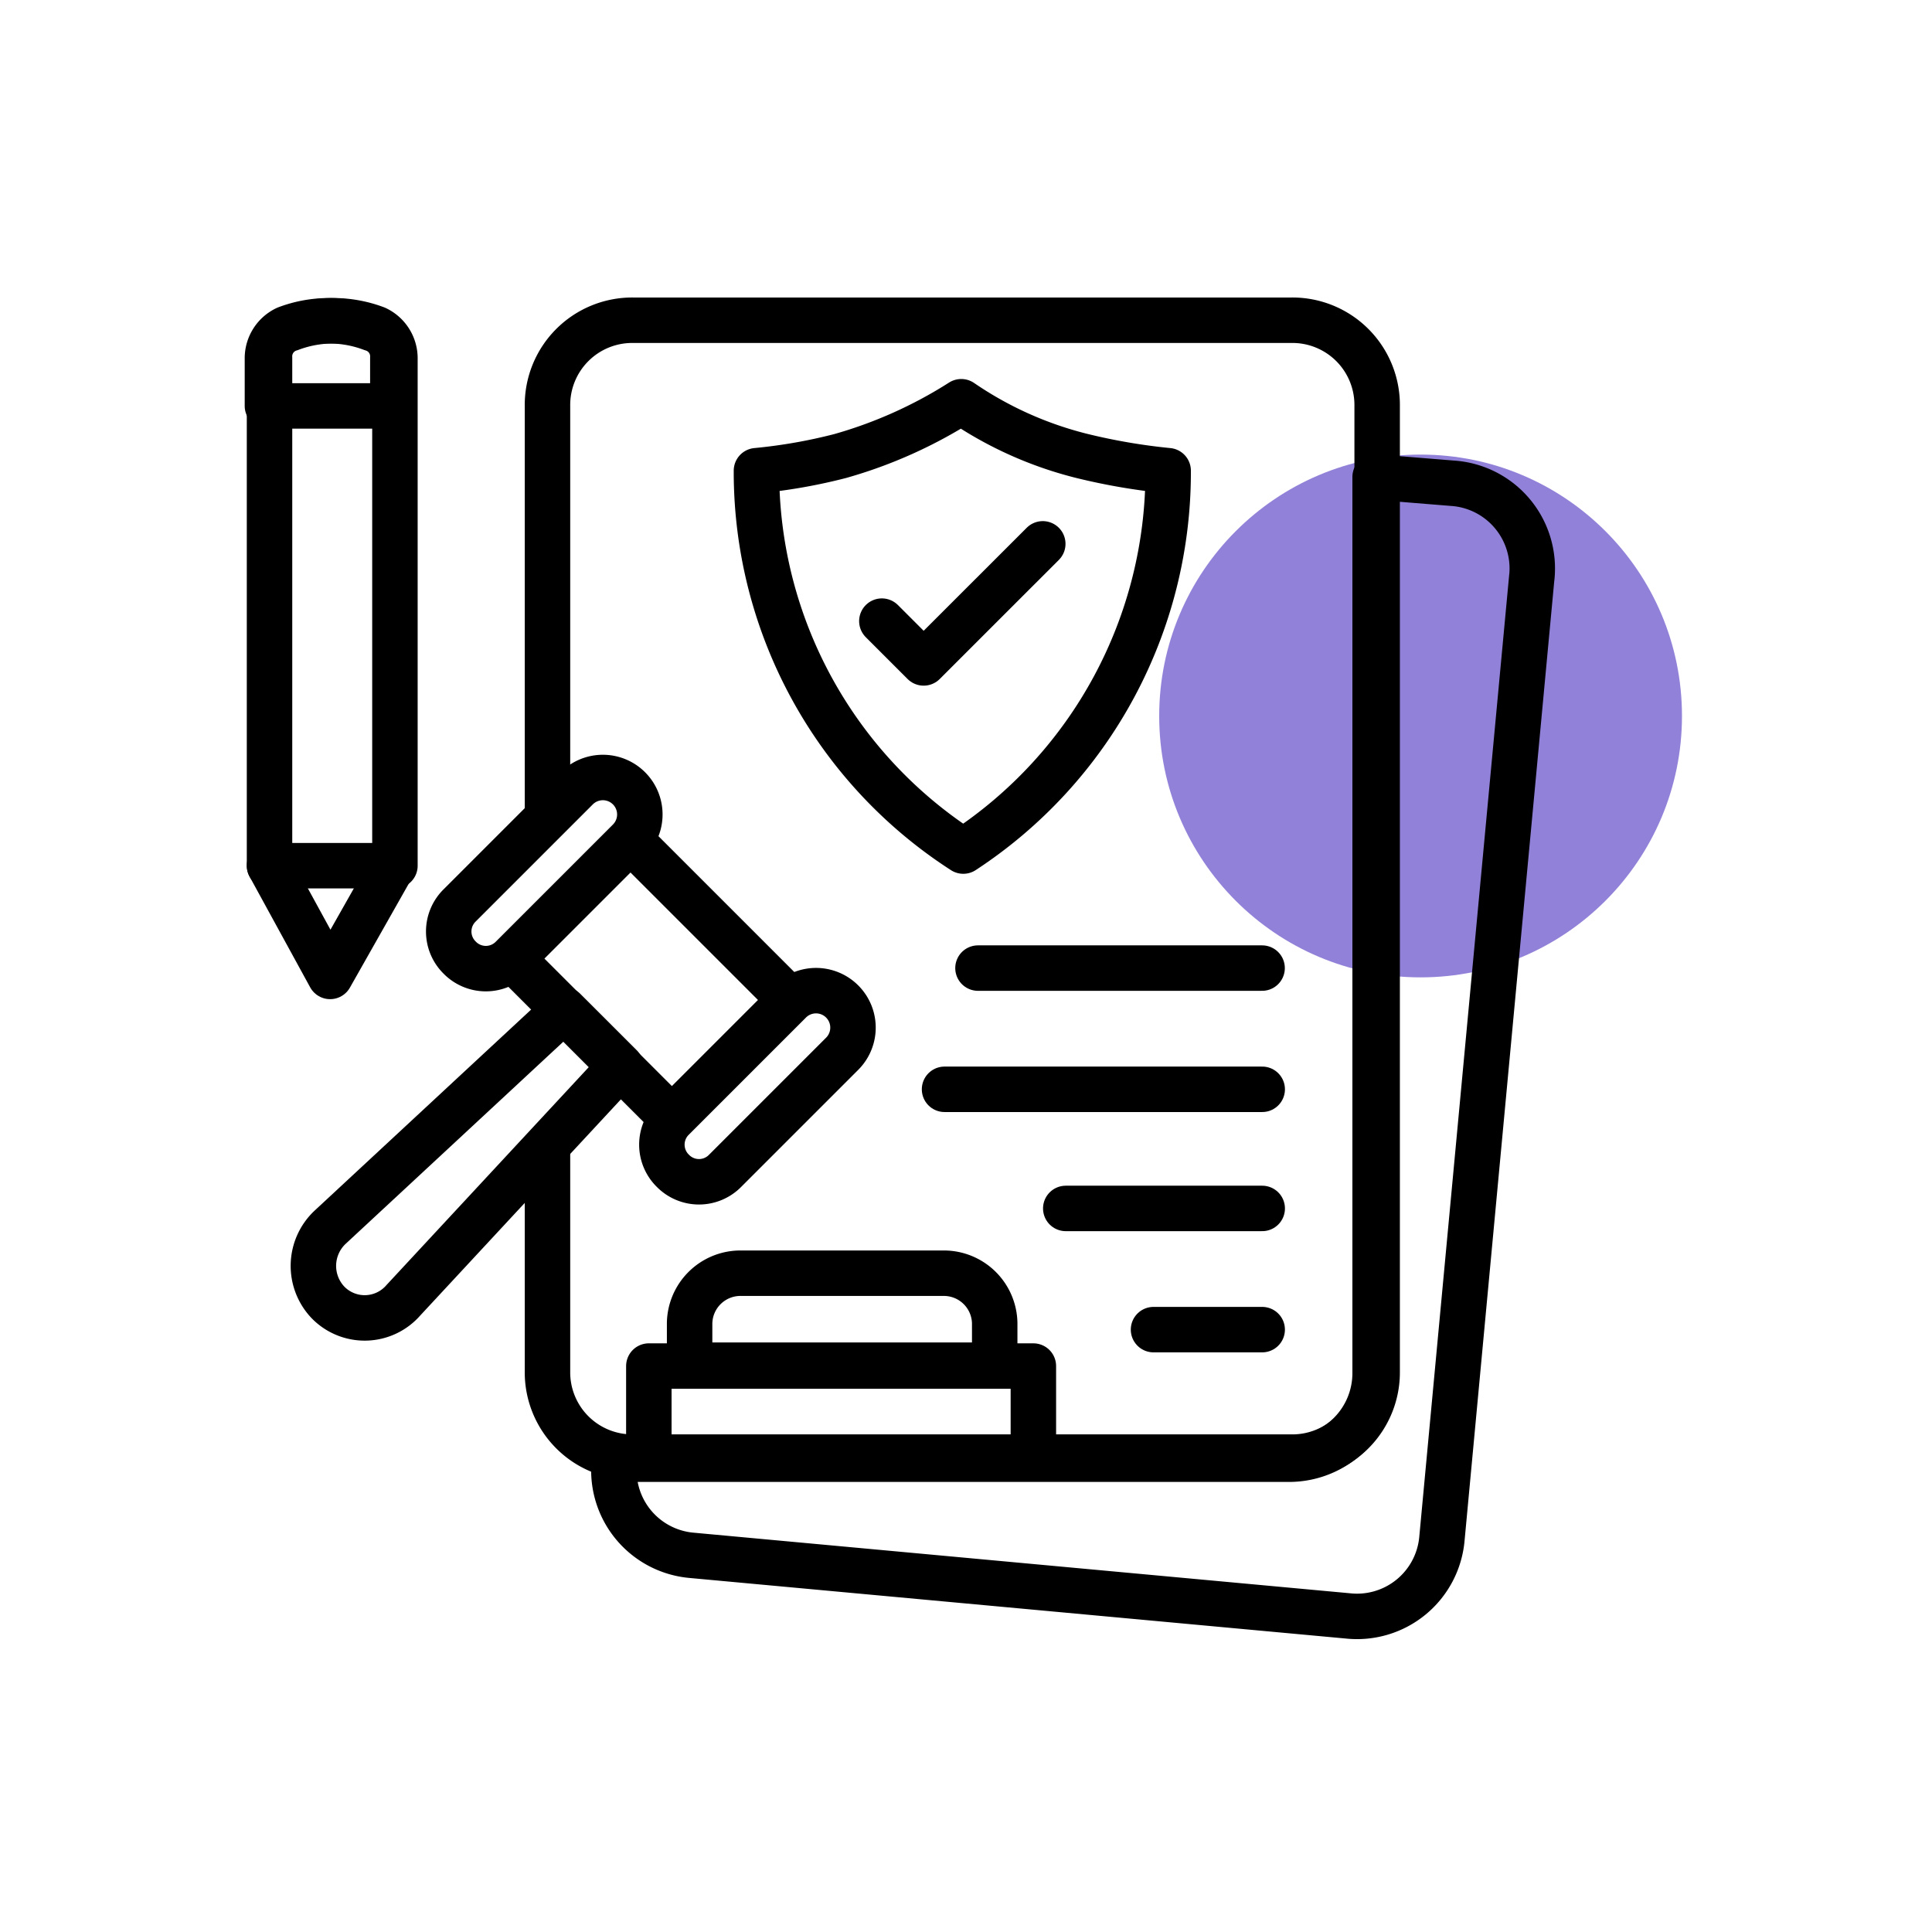
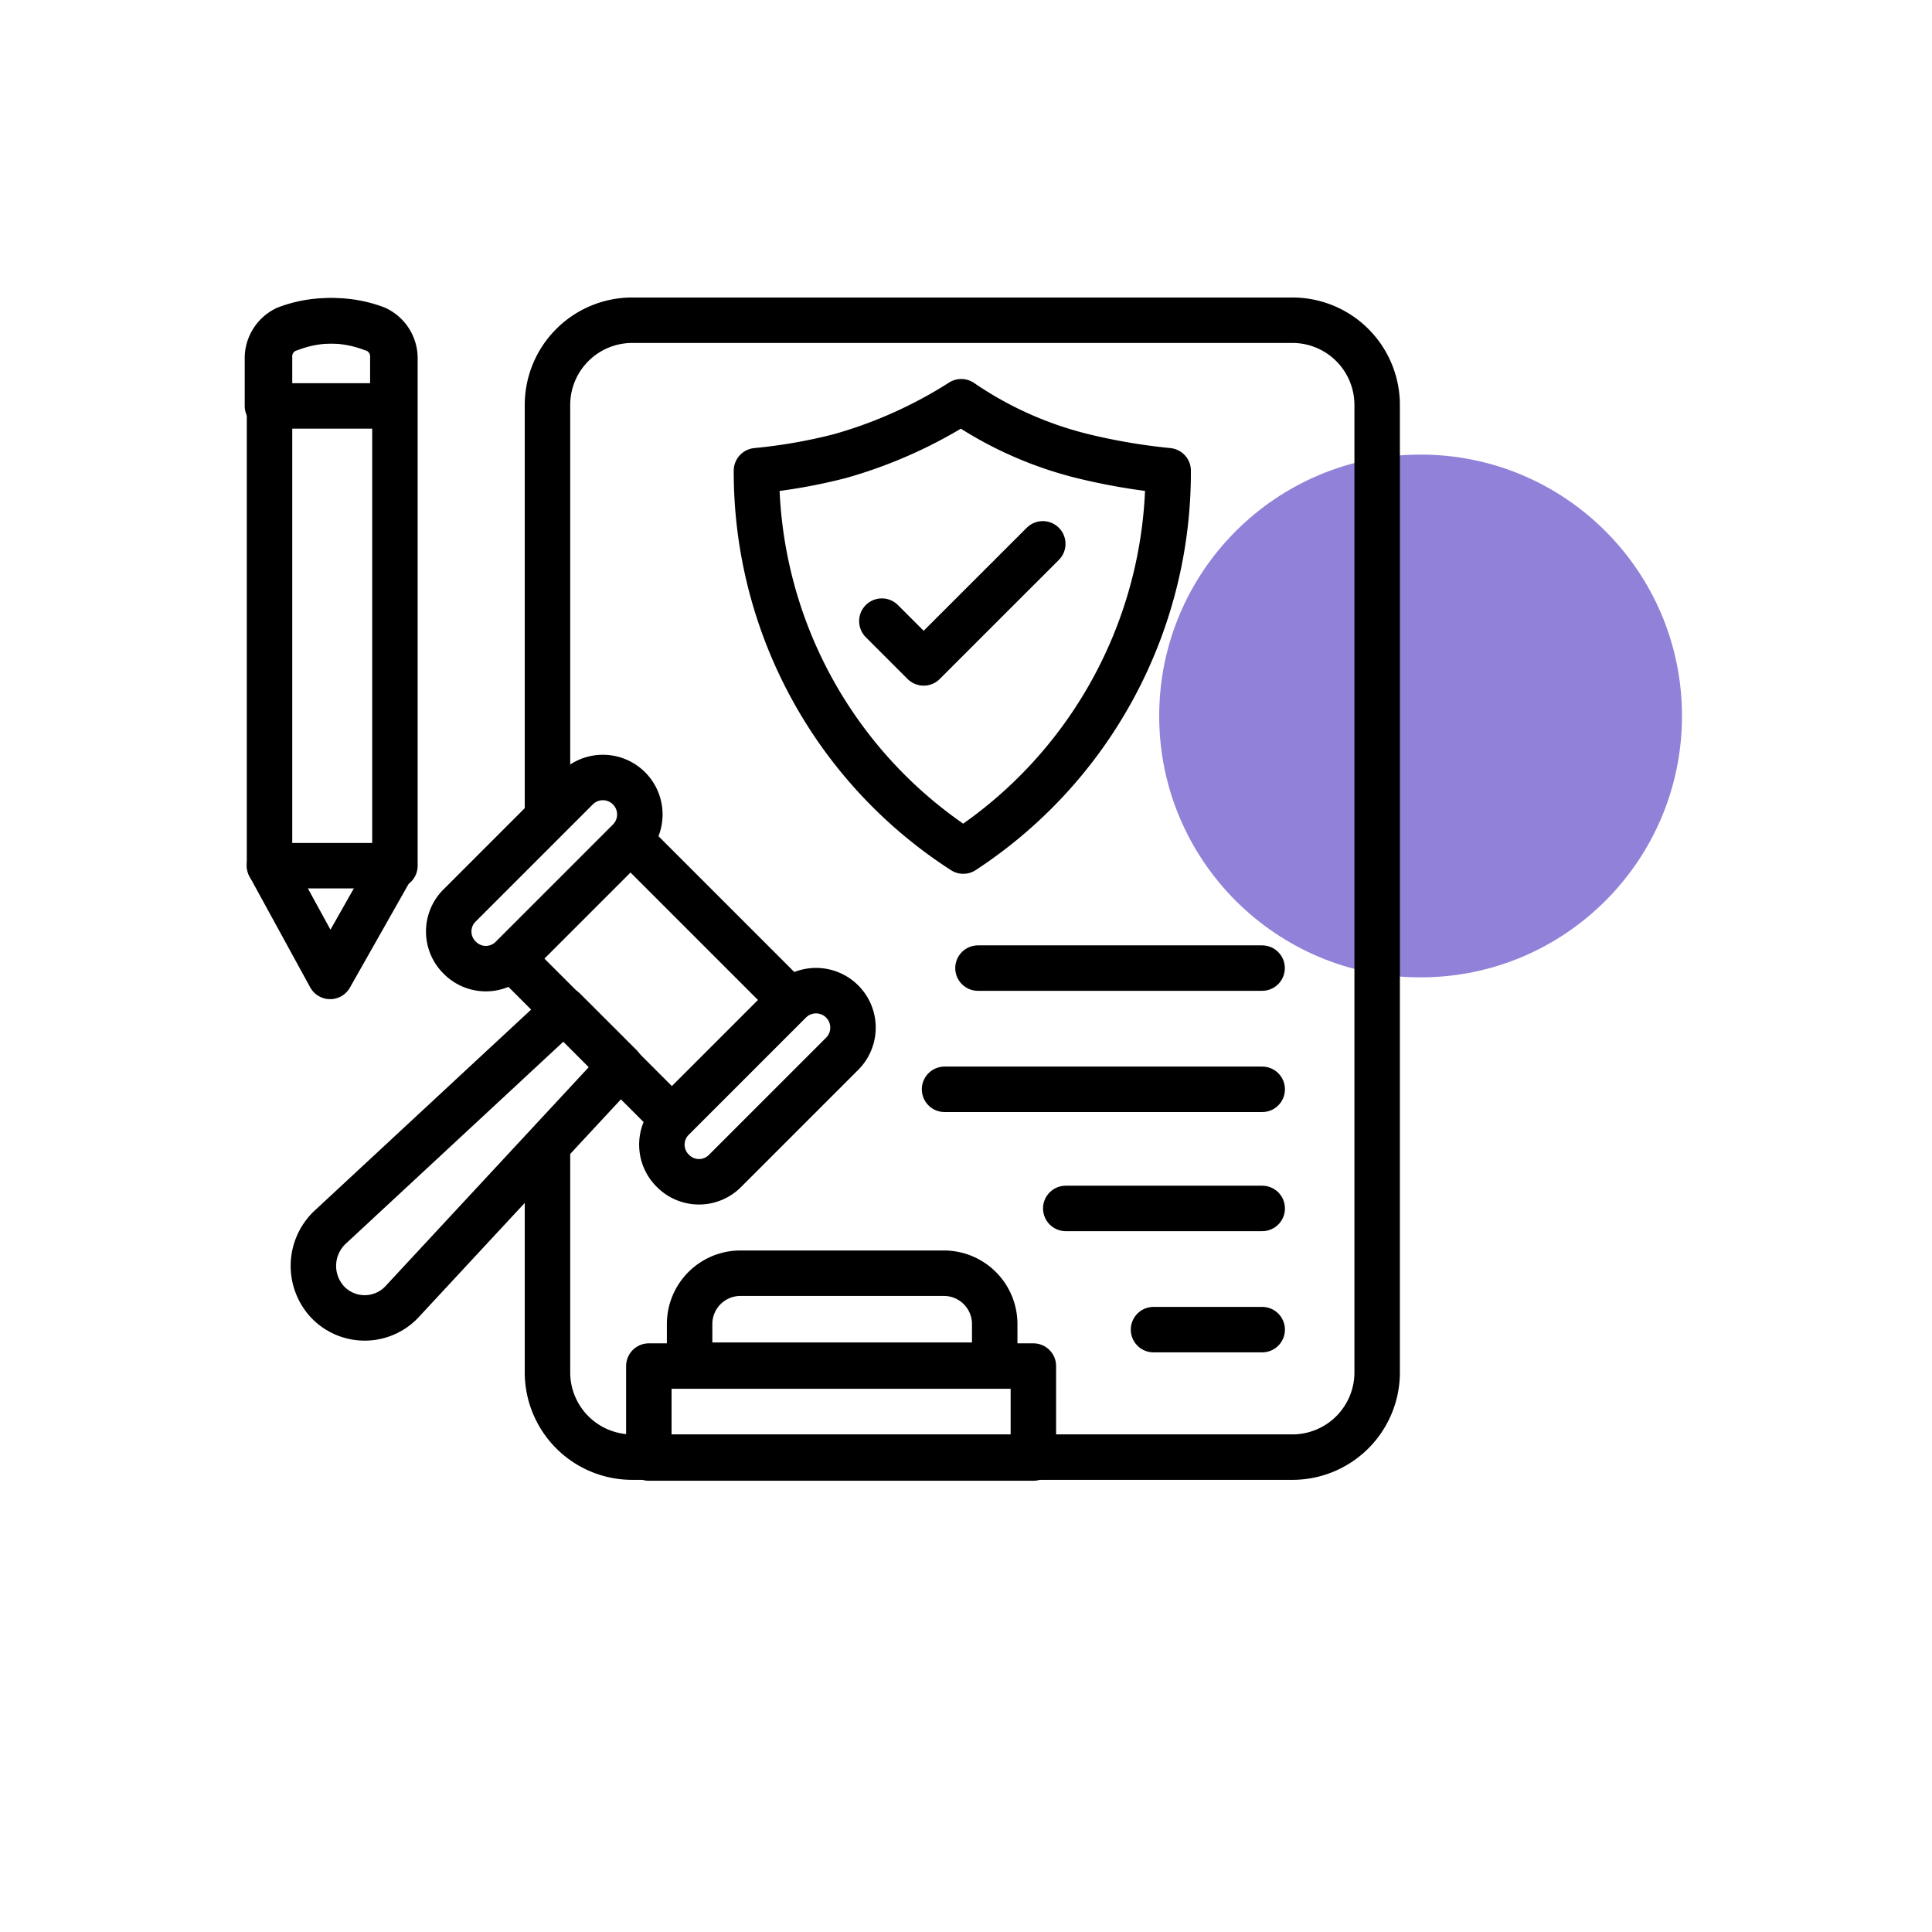
<svg xmlns="http://www.w3.org/2000/svg" width="85" height="85" viewBox="0 0 85 85">
  <defs>
    <clipPath id="clip-Coordinating_with_Legal_and_Regulatory_Advisors">
      <rect width="85" height="85" />
    </clipPath>
  </defs>
  <g id="Coordinating_with_Legal_and_Regulatory_Advisors" data-name="Coordinating with Legal and Regulatory Advisors" clip-path="url(#clip-Coordinating_with_Legal_and_Regulatory_Advisors)">
    <g id="Group_429" data-name="Group 429" transform="translate(-226.234 -3172.911)">
      <circle id="Ellipse_69" data-name="Ellipse 69" cx="11.5" cy="11.5" r="11.5" transform="translate(277.234 3192.911)" fill="#9281d8" />
      <g id="data_1_" data-name="data (1)" transform="translate(238 3187)">
        <path id="Path_171" data-name="Path 171" d="M16.1,38.41v9.838a3.729,3.729,0,0,0,3.77,3.77H48.832a3.729,3.729,0,0,0,3.77-3.77V5.77A3.729,3.729,0,0,0,48.832,2H19.87A3.729,3.729,0,0,0,16.1,5.77V23.7" transform="translate(-3.779 -2)" fill="none" stroke="#000" stroke-linecap="round" stroke-linejoin="round" stroke-miterlimit="10" stroke-width="2" />
-         <path id="Path_172" data-name="Path 172" d="M59.662,13.913,55.709,56.208a3.749,3.749,0,0,1-4.137,3.4L22.7,56.943a3.749,3.749,0,0,1-3.4-4.137v-.184c.184,0,.46.092.736.092H49a3.787,3.787,0,0,0,3.77-3.77V9.5l3.4.276a3.758,3.758,0,0,1,3.494,4.137Z" transform="translate(-4.036 -2.604)" fill="none" stroke="#000" stroke-linecap="round" stroke-linejoin="round" stroke-miterlimit="10" stroke-width="2" />
        <g id="Group_274" data-name="Group 274" transform="translate(21.515 3.586)">
          <g id="Group_273" data-name="Group 273">
            <g id="Group_272" data-name="Group 272">
              <path id="Path_173" data-name="Path 173" d="M44.213,8.934A19.917,19.917,0,0,1,35.2,25.668,19.837,19.837,0,0,1,26.1,9.026V8.934a23.623,23.623,0,0,0,3.678-.644A20.074,20.074,0,0,0,35.111,5.9a16.392,16.392,0,0,0,5.333,2.391A26.927,26.927,0,0,0,44.213,8.934Z" transform="translate(-26.1 -5.9)" fill="none" stroke="#000" stroke-linecap="round" stroke-linejoin="round" stroke-miterlimit="10" stroke-width="2" />
            </g>
          </g>
          <path id="Path_174" data-name="Path 174" d="M32.1,16.1l1.839,1.839L39.18,12.7" transform="translate(-26.583 -6.448)" fill="none" stroke="#000" stroke-linecap="round" stroke-linejoin="round" stroke-miterlimit="10" stroke-width="2" />
        </g>
        <g id="Group_279" data-name="Group 279" transform="translate(0 0.023)">
          <g id="Group_276" data-name="Group 276" transform="translate(2.021 20.09)">
            <path id="Path_175" data-name="Path 175" d="M22.8,51.646H36.316V49.807A2.237,2.237,0,0,0,34.109,47.6H25.1a2.237,2.237,0,0,0-2.207,2.207v1.839Z" transform="translate(-6.34 -25.786)" fill="none" stroke="#000" stroke-linecap="round" stroke-linejoin="round" stroke-miterlimit="10" stroke-width="2" />
            <path id="Path_176" data-name="Path 176" d="M0,0H16.918V4.046H0Z" transform="translate(31.677 29.945) rotate(180)" fill="none" stroke="#000" stroke-linecap="round" stroke-linejoin="round" stroke-miterlimit="10" stroke-width="2" />
            <g id="Group_275" data-name="Group 275" transform="translate(0 0)">
              <path id="Path_177" data-name="Path 177" d="M0,0H9.93V7.356H0Z" transform="translate(15.773 14.994) rotate(-135)" fill="none" stroke="#000" stroke-linecap="round" stroke-linejoin="round" stroke-miterlimit="10" stroke-width="2" />
              <path id="Path_178" data-name="Path 178" d="M22.058,42.005a1.61,1.61,0,0,1,0-2.3l5.149-5.149a1.625,1.625,0,1,1,2.3,2.3l-5.149,5.149A1.609,1.609,0,0,1,22.058,42.005Z" transform="translate(-6.242 -24.697)" fill="none" stroke="#000" stroke-linecap="round" stroke-linejoin="round" stroke-miterlimit="10" stroke-width="2" />
              <path id="Path_179" data-name="Path 179" d="M11.858,31.805a1.61,1.61,0,0,1,0-2.3l5.149-5.149a1.625,1.625,0,1,1,2.3,2.3l-5.149,5.149A1.609,1.609,0,0,1,11.858,31.805Z" transform="translate(-5.42 -23.875)" fill="none" stroke="#000" stroke-linecap="round" stroke-linejoin="round" stroke-miterlimit="10" stroke-width="2" />
              <path id="Path_180" data-name="Path 180" d="M5.635,44.562a2.333,2.333,0,0,0-.092,3.31,2.253,2.253,0,0,0,3.31-.092l9.562-10.3L15.933,35Z" transform="translate(-4.898 -24.771)" fill="none" stroke="#000" stroke-linecap="round" stroke-linejoin="round" stroke-miterlimit="10" stroke-width="2" />
            </g>
          </g>
          <g id="Group_277" data-name="Group 277">
            <path id="Path_181" data-name="Path 181" d="M8.225,28.1,5.466,32.973,2.8,28.1" transform="translate(-2.708 -4.126)" fill="none" stroke="#000" stroke-linecap="round" stroke-linejoin="round" stroke-miterlimit="10" stroke-width="2" />
            <path id="Path_182" data-name="Path 182" d="M2.8,26H8.317V3.657A1.442,1.442,0,0,0,7.489,2.37a5.323,5.323,0,0,0-3.77,0A1.268,1.268,0,0,0,2.8,3.657Z" transform="translate(-2.708 -2.025)" fill="none" stroke="#000" stroke-linecap="round" stroke-linejoin="round" stroke-miterlimit="10" stroke-width="2" />
            <path id="Path_183" data-name="Path 183" d="M8.217,3.657V5.772H2.7V3.657A1.442,1.442,0,0,1,3.527,2.37a5.323,5.323,0,0,1,3.77,0A1.268,1.268,0,0,1,8.217,3.657Z" transform="translate(-2.7 -2.025)" fill="none" stroke="#000" stroke-linecap="round" stroke-linejoin="round" stroke-miterlimit="10" stroke-width="2" />
          </g>
          <g id="Group_278" data-name="Group 278" transform="translate(29.79 28.48)">
            <path id="Path_184" data-name="Path 184" d="M36.7,33H49.2" transform="translate(-35.229 -33)" fill="none" stroke="#000" stroke-linecap="round" stroke-linejoin="round" stroke-miterlimit="10" stroke-width="2" />
            <path id="Path_185" data-name="Path 185" d="M35.1,38.8H49.076" transform="translate(-35.1 -33.467)" fill="none" stroke="#000" stroke-linecap="round" stroke-linejoin="round" stroke-miterlimit="10" stroke-width="2" />
            <path id="Path_186" data-name="Path 186" d="M40.9,44.5h8.643" transform="translate(-35.567 -33.926)" fill="none" stroke="#000" stroke-linecap="round" stroke-linejoin="round" stroke-miterlimit="10" stroke-width="2" />
            <path id="Path_187" data-name="Path 187" d="M45.1,50.3h4.781" transform="translate(-35.906 -34.394)" fill="none" stroke="#000" stroke-linecap="round" stroke-linejoin="round" stroke-miterlimit="10" stroke-width="2" />
          </g>
        </g>
      </g>
    </g>
  </g>
</svg>